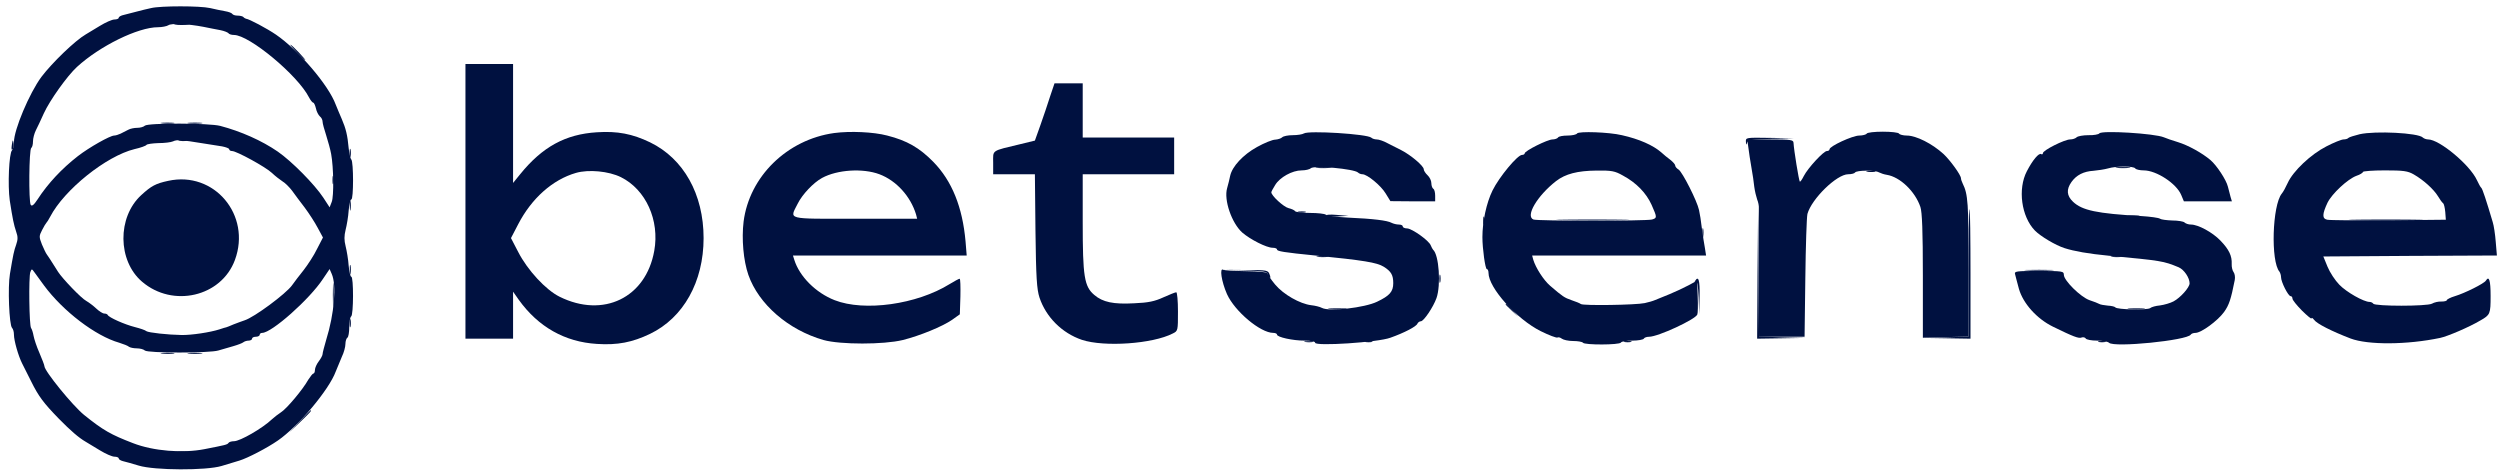
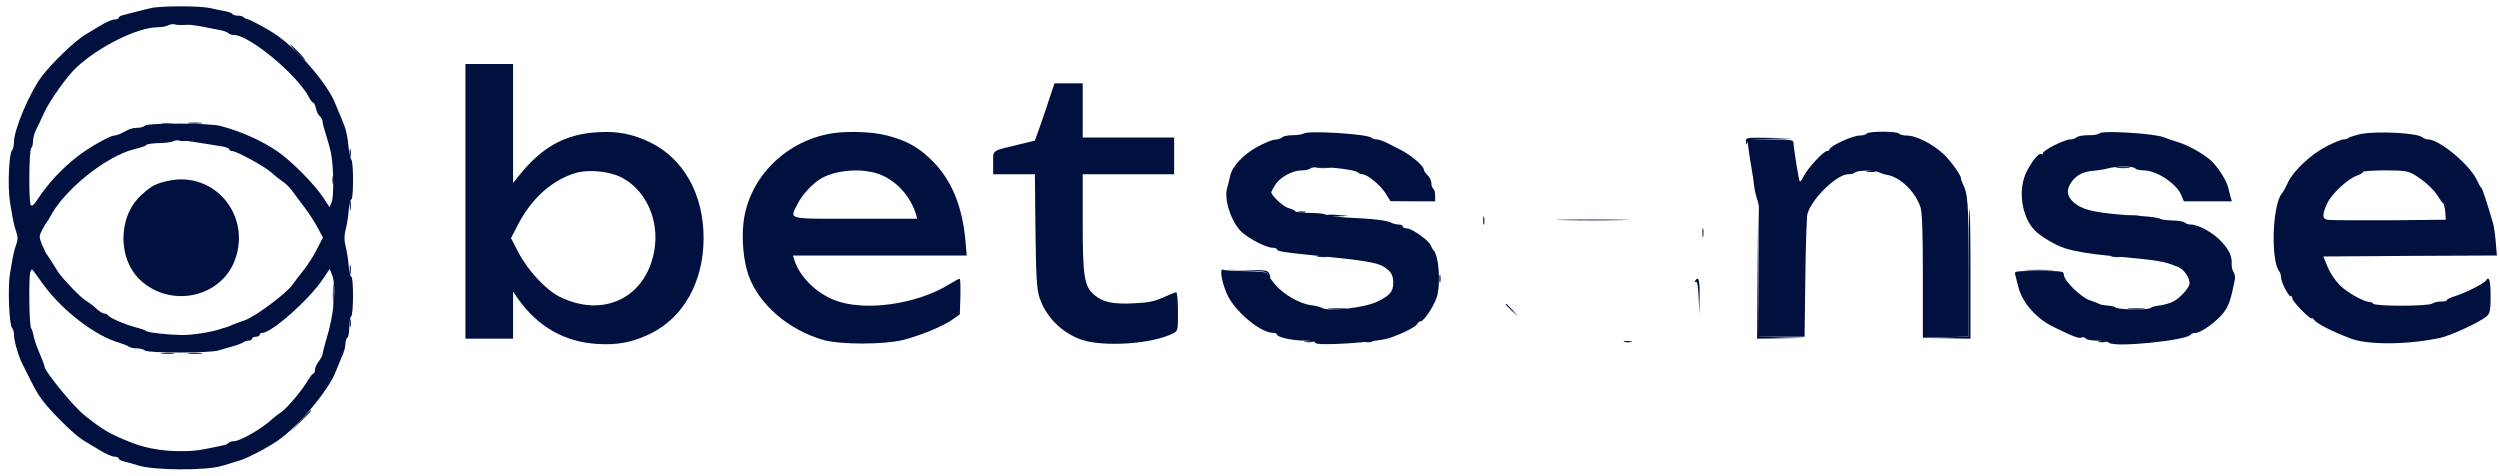
<svg xmlns="http://www.w3.org/2000/svg" width="210" height="40" viewBox="0 0 210 40" fill="none">
  <g clip-path="url(#clip0_5041_41891)">
    <path d="M12.693 0.679C12.389 0.744 11.845 0.874 11.493 0.971C11.141 1.069 10.661 1.182 10.421 1.247C10.165 1.296 9.973 1.41 9.973 1.491C9.973 1.572 9.812 1.637 9.62 1.637C9.412 1.637 8.868 1.881 8.388 2.174C7.924 2.45 7.38 2.775 7.204 2.889C6.308 3.409 4.387 5.261 3.475 6.464C2.467 7.829 1.171 10.9 1.171 11.94C1.171 12.232 1.107 12.525 1.011 12.622C0.755 12.882 0.643 15.58 0.819 16.831C1.059 18.375 1.155 18.862 1.363 19.48C1.507 19.87 1.507 20.13 1.363 20.536C1.171 21.072 1.107 21.381 0.835 23.006C0.643 24.111 0.771 27.296 1.011 27.54C1.107 27.637 1.171 27.881 1.171 28.109C1.171 28.612 1.539 29.896 1.859 30.53C1.987 30.774 2.323 31.44 2.611 32.025C3.235 33.292 3.667 33.861 4.948 35.177C5.924 36.169 6.612 36.77 7.204 37.111C7.38 37.225 7.924 37.55 8.388 37.826C8.868 38.119 9.412 38.362 9.62 38.362C9.812 38.362 9.973 38.427 9.973 38.509C9.973 38.59 10.133 38.687 10.325 38.736C10.533 38.785 11.125 38.947 11.653 39.11C12.981 39.516 17.318 39.532 18.614 39.142C19.094 38.996 19.782 38.785 20.118 38.687C20.807 38.476 22.439 37.631 23.351 36.997C25.047 35.827 27.64 32.74 28.2 31.212C28.328 30.904 28.552 30.351 28.712 29.977C28.888 29.62 29.016 29.132 29.016 28.889C29.016 28.661 29.096 28.417 29.176 28.369C29.272 28.32 29.336 27.914 29.336 27.475C29.336 27.036 29.416 26.63 29.496 26.581C29.704 26.451 29.704 23.25 29.512 23.25C29.432 23.25 29.336 22.827 29.288 22.324C29.256 21.804 29.128 21.072 29.032 20.682C28.904 20.179 28.904 19.821 29.032 19.301C29.128 18.927 29.256 18.196 29.288 17.676C29.336 17.172 29.432 16.75 29.512 16.75C29.704 16.75 29.704 13.614 29.512 13.402C29.432 13.321 29.336 12.882 29.288 12.444C29.192 11.355 29.048 10.786 28.712 10.006C28.552 9.649 28.328 9.096 28.2 8.787C27.608 7.162 25.079 4.205 23.175 2.905C22.439 2.401 20.919 1.589 20.663 1.572C20.614 1.556 20.503 1.507 20.439 1.426C20.375 1.361 20.15 1.312 19.958 1.312C19.75 1.312 19.558 1.247 19.51 1.166C19.462 1.085 19.19 0.987 18.902 0.939C18.614 0.89 18.054 0.776 17.654 0.679C16.806 0.484 13.493 0.484 12.693 0.679ZM17.094 2.255C17.542 2.352 18.166 2.466 18.502 2.531C18.838 2.596 19.142 2.726 19.19 2.791C19.238 2.872 19.446 2.937 19.654 2.937C20.935 2.937 25.015 6.317 25.96 8.186C26.088 8.43 26.248 8.625 26.312 8.625C26.376 8.625 26.472 8.836 26.536 9.096C26.584 9.356 26.744 9.665 26.872 9.779C27 9.876 27.096 10.071 27.096 10.217C27.096 10.364 27.24 10.884 27.4 11.371C27.56 11.875 27.752 12.574 27.816 12.931C28.024 14.052 28.056 16.49 27.864 16.961L27.688 17.416L27.16 16.604C26.408 15.466 24.487 13.532 23.335 12.736C21.991 11.81 20.23 11.03 18.502 10.575C17.574 10.331 12.405 10.315 12.165 10.559C12.069 10.656 11.781 10.737 11.541 10.737C11.285 10.737 10.949 10.802 10.773 10.9C10.597 10.981 10.309 11.127 10.133 11.225C9.957 11.306 9.716 11.387 9.588 11.387C9.252 11.387 7.492 12.379 6.548 13.11C5.188 14.166 4.019 15.417 3.155 16.75C2.835 17.237 2.675 17.351 2.579 17.205C2.403 16.929 2.435 12.557 2.627 12.427C2.707 12.379 2.771 12.135 2.771 11.875C2.771 11.615 2.883 11.209 3.011 10.949C3.139 10.705 3.443 10.055 3.683 9.519C4.179 8.43 5.652 6.366 6.468 5.619C8.388 3.864 11.589 2.287 13.269 2.287C13.605 2.287 14.005 2.206 14.133 2.125C14.389 1.93 15.83 2.011 17.094 2.255ZM17.014 12.037C17.59 12.135 18.326 12.249 18.662 12.297C18.982 12.362 19.254 12.46 19.254 12.541C19.254 12.622 19.366 12.687 19.494 12.687C19.862 12.687 22.311 14.02 22.839 14.524C23.111 14.784 23.511 15.092 23.735 15.239C23.959 15.369 24.311 15.726 24.535 16.019C24.759 16.327 25.223 16.961 25.591 17.432C25.944 17.904 26.44 18.667 26.68 19.122L27.128 19.951L26.632 20.91C26.376 21.446 25.863 22.226 25.512 22.681C25.159 23.12 24.711 23.705 24.519 23.981C23.991 24.696 21.367 26.646 20.55 26.906C20.343 26.971 19.926 27.134 19.622 27.247C19.334 27.377 19.062 27.475 19.014 27.491C18.982 27.491 18.71 27.572 18.422 27.67C17.67 27.914 16.086 28.157 15.254 28.141C14.133 28.125 12.469 27.946 12.293 27.816C12.213 27.735 11.781 27.589 11.333 27.475C10.485 27.264 9.124 26.662 9.044 26.451C9.012 26.386 8.884 26.337 8.756 26.337C8.628 26.337 8.324 26.142 8.084 25.915C7.844 25.687 7.476 25.411 7.252 25.281C6.836 25.07 5.252 23.412 4.884 22.844C4.195 21.755 4.051 21.527 3.939 21.381C3.859 21.284 3.683 20.91 3.523 20.536C3.267 19.886 3.283 19.821 3.539 19.317C3.683 19.025 3.859 18.749 3.907 18.7C3.955 18.651 4.099 18.44 4.211 18.212C5.396 15.937 8.916 13.11 11.301 12.525C11.813 12.411 12.261 12.249 12.309 12.167C12.357 12.102 12.805 12.037 13.301 12.021C13.797 12.021 14.357 11.956 14.533 11.875C14.869 11.712 15.222 11.745 17.014 12.037ZM3.699 23.981C5.3 26.142 8.02 28.222 10.021 28.791C10.389 28.905 10.757 29.051 10.837 29.132C10.933 29.197 11.221 29.262 11.493 29.262C11.765 29.262 12.069 29.344 12.165 29.441C12.389 29.669 17.606 29.669 18.342 29.441C18.63 29.36 19.174 29.197 19.574 29.084C19.974 28.97 20.358 28.824 20.454 28.742C20.535 28.677 20.727 28.612 20.887 28.612C21.047 28.612 21.175 28.531 21.175 28.45C21.175 28.352 21.319 28.287 21.495 28.287C21.671 28.287 21.815 28.206 21.815 28.125C21.815 28.027 21.911 27.962 22.023 27.962C22.823 27.962 26.008 25.135 27.128 23.429L27.688 22.6L27.864 23.006C28.28 23.932 28.088 26.337 27.4 28.547C27.24 29.1 27.096 29.636 27.096 29.75C27.096 29.847 26.952 30.124 26.776 30.351C26.6 30.579 26.456 30.904 26.456 31.066C26.456 31.245 26.392 31.375 26.328 31.375C26.264 31.375 26.072 31.619 25.895 31.895C25.448 32.707 24.071 34.349 23.591 34.641C23.367 34.787 23.031 35.047 22.855 35.21C22.055 35.974 20.166 37.062 19.654 37.062C19.446 37.062 19.238 37.127 19.19 37.209C19.094 37.355 18.918 37.387 17.174 37.729C15.35 38.086 12.885 37.891 11.173 37.225C9.316 36.51 8.676 36.152 7.06 34.852C6.1 34.072 3.731 31.164 3.731 30.757C3.731 30.676 3.539 30.172 3.315 29.652C3.075 29.116 2.867 28.466 2.819 28.206C2.771 27.93 2.675 27.637 2.611 27.556C2.451 27.361 2.403 23.25 2.547 22.86C2.659 22.567 2.675 22.567 2.883 22.86C2.995 23.022 3.363 23.526 3.699 23.981Z" fill="#001140" />
    <path d="M109.528 11.209C109.4 11.29 108.983 11.355 108.583 11.355C108.199 11.355 107.799 11.436 107.703 11.534C107.607 11.631 107.351 11.712 107.127 11.729C106.887 11.729 106.215 12.005 105.591 12.346C104.423 12.996 103.51 13.971 103.334 14.767C103.286 15.011 103.174 15.482 103.078 15.807C102.79 16.799 103.462 18.732 104.343 19.529C105.015 20.114 106.391 20.812 106.903 20.812C107.111 20.812 107.271 20.877 107.271 20.959C107.271 21.105 107.847 21.202 110.472 21.462C114.537 21.869 115.657 22.047 116.233 22.405C116.857 22.795 117.033 23.104 117.033 23.786C117.033 24.501 116.729 24.842 115.673 25.346C114.633 25.85 111.656 26.191 111.048 25.866C110.872 25.769 110.456 25.671 110.152 25.639C109.192 25.525 107.799 24.729 107.111 23.9C106.759 23.477 106.471 23.055 106.471 22.957C106.471 22.86 105.751 22.795 104.679 22.779C103.702 22.762 102.838 22.714 102.758 22.665C102.422 22.437 102.598 23.64 103.062 24.696C103.718 26.159 105.879 27.962 106.951 27.962C107.127 27.962 107.271 28.027 107.271 28.109C107.271 28.32 108.583 28.612 109.576 28.612C110.104 28.612 110.472 28.677 110.472 28.791C110.472 29.1 115.753 28.759 116.793 28.369C117.945 27.962 118.985 27.426 119.065 27.182C119.113 27.085 119.241 26.987 119.353 26.987C119.594 26.987 120.394 25.801 120.666 25.037C121.05 23.949 120.874 21.397 120.378 20.975C120.33 20.926 120.25 20.764 120.186 20.617C120.042 20.211 118.617 19.204 118.201 19.187C117.993 19.187 117.833 19.106 117.833 19.025C117.833 18.927 117.689 18.862 117.497 18.862C117.321 18.862 117.049 18.797 116.889 18.716C116.537 18.521 115.385 18.375 113.192 18.277C112.264 18.229 111.448 18.115 111.368 18.034C111.272 17.952 110.68 17.887 110.056 17.887C109.416 17.887 108.855 17.822 108.791 17.741C108.743 17.66 108.503 17.546 108.231 17.481C107.831 17.384 106.791 16.441 106.791 16.149C106.791 16.1 106.935 15.824 107.111 15.547C107.495 14.897 108.551 14.312 109.336 14.312C109.656 14.312 110.008 14.231 110.104 14.134C110.36 13.874 113.736 14.182 114.072 14.491C114.152 14.572 114.313 14.637 114.441 14.637C114.841 14.637 115.993 15.58 116.393 16.246L116.793 16.896L118.681 16.912H120.554V16.441C120.554 16.165 120.49 15.905 120.394 15.856C120.314 15.807 120.234 15.596 120.234 15.385C120.234 15.174 120.09 14.881 119.914 14.719C119.738 14.556 119.594 14.329 119.594 14.215C119.594 13.939 118.489 13.012 117.721 12.622C117.385 12.46 116.857 12.184 116.537 12.021C116.217 11.842 115.817 11.712 115.641 11.712C115.481 11.712 115.273 11.647 115.193 11.566C114.873 11.257 109.912 10.949 109.528 11.209Z" fill="#001140" />
-     <path d="M132.476 11.209C132.428 11.306 132.06 11.387 131.676 11.387C131.292 11.387 130.924 11.453 130.876 11.55C130.828 11.631 130.604 11.713 130.412 11.713C129.996 11.713 128.075 12.671 128.075 12.883C128.075 12.947 127.979 13.012 127.851 13.012C127.467 13.012 125.931 14.865 125.371 16.003C124.859 17.043 124.522 18.619 124.522 19.919C124.522 20.894 124.763 22.6 124.891 22.6C124.971 22.6 125.035 22.746 125.035 22.925C125.035 24.176 127.403 26.809 129.419 27.816C130.108 28.157 130.748 28.401 130.828 28.352C130.908 28.304 131.068 28.352 131.196 28.45C131.324 28.547 131.74 28.645 132.14 28.645C132.54 28.645 132.908 28.71 132.972 28.791C133.084 28.986 136.029 28.986 136.157 28.775C136.205 28.677 136.637 28.613 137.117 28.613C137.597 28.613 138.029 28.531 138.077 28.45C138.125 28.352 138.333 28.288 138.525 28.288C139.277 28.288 142.43 26.825 142.574 26.419C142.622 26.321 142.638 25.639 142.606 24.907L142.558 23.575L141.838 23.965C141.438 24.176 140.718 24.517 140.237 24.712C139.757 24.907 139.213 25.135 139.037 25.2C138.861 25.281 138.461 25.395 138.157 25.46C137.421 25.622 133.004 25.688 132.796 25.541C132.716 25.476 132.364 25.33 132.012 25.216C131.404 25.005 131.26 24.907 130.204 23.997C129.659 23.526 129.003 22.503 128.795 21.82L128.699 21.462H135.997H143.31L143.214 20.845C143.15 20.52 143.038 19.773 142.958 19.188C142.894 18.602 142.782 17.904 142.718 17.644C142.558 16.88 141.326 14.459 141.006 14.248C140.846 14.15 140.718 14.004 140.718 13.906C140.718 13.809 140.526 13.598 140.301 13.419C140.077 13.256 139.741 12.98 139.549 12.801C138.861 12.2 137.693 11.68 136.237 11.355C135.148 11.095 132.604 11.014 132.476 11.209ZM136.333 14.751C137.453 15.352 138.285 16.214 138.733 17.205C139.197 18.261 139.213 18.31 138.765 18.44C138.285 18.57 129.131 18.57 128.811 18.44C128.107 18.164 129.131 16.441 130.716 15.206C131.5 14.605 132.508 14.345 134.092 14.329C135.389 14.312 135.645 14.361 136.333 14.751Z" fill="#001140" />
    <path d="M156.801 11.225C156.753 11.306 156.464 11.387 156.176 11.387C155.616 11.387 153.68 12.281 153.68 12.541C153.68 12.622 153.584 12.687 153.456 12.687C153.184 12.687 151.872 14.101 151.52 14.784C151.375 15.076 151.231 15.287 151.183 15.255C151.103 15.157 150.687 12.606 150.655 11.989C150.639 11.745 150.431 11.712 148.703 11.712H146.767L146.863 12.395C146.911 12.785 147.023 13.532 147.119 14.069C147.215 14.605 147.327 15.336 147.359 15.694C147.407 16.051 147.519 16.522 147.599 16.75C147.695 16.977 147.759 17.302 147.743 17.481C147.727 17.66 147.727 20.162 147.727 23.039L147.759 28.287H149.679H151.584L151.648 23.364C151.68 20.666 151.76 18.229 151.824 17.969C152.176 16.701 154.288 14.637 155.248 14.637C155.52 14.637 155.776 14.572 155.824 14.491C155.952 14.296 157.489 14.28 157.825 14.475C157.985 14.556 158.273 14.654 158.497 14.686C159.601 14.865 160.865 16.067 161.313 17.384C161.457 17.806 161.521 19.415 161.521 23.169V28.369L163.442 28.32L165.362 28.271V22.567C165.362 17.075 165.314 16.311 164.866 15.417C164.786 15.255 164.722 15.06 164.722 14.979C164.722 14.702 163.81 13.451 163.25 12.931C162.306 12.07 160.961 11.387 160.177 11.387C159.873 11.387 159.569 11.306 159.521 11.225C159.473 11.127 158.849 11.062 158.161 11.062C157.473 11.062 156.849 11.127 156.801 11.225Z" fill="#001140" />
    <path d="M176.341 11.209C176.277 11.29 175.876 11.371 175.428 11.355C174.98 11.355 174.532 11.436 174.436 11.534C174.34 11.631 174.1 11.712 173.892 11.712C173.428 11.712 171.604 12.622 171.604 12.866C171.604 12.947 171.54 12.996 171.46 12.947C171.268 12.817 170.739 13.451 170.259 14.377C169.475 15.872 169.795 18.196 170.931 19.366C171.412 19.854 172.66 20.601 173.428 20.845C174.244 21.105 175.428 21.316 177.125 21.479C181.574 21.901 181.718 21.917 183.014 22.454C183.462 22.649 183.926 23.331 183.926 23.802C183.926 24.144 183.158 25.005 182.582 25.314C182.31 25.46 181.798 25.606 181.445 25.655C181.093 25.687 180.725 25.785 180.613 25.882C180.389 26.061 177.813 26.012 177.685 25.817C177.637 25.752 177.349 25.687 177.045 25.671C176.741 25.639 176.421 25.59 176.325 25.525C176.245 25.476 175.876 25.33 175.524 25.216C174.772 24.956 173.364 23.559 173.364 23.087C173.364 22.779 173.252 22.762 171.268 22.762C169.363 22.762 169.187 22.779 169.267 23.039C169.299 23.201 169.459 23.754 169.587 24.257C169.939 25.492 171.092 26.776 172.452 27.442C174.18 28.287 174.612 28.45 174.852 28.352C174.98 28.304 175.14 28.336 175.204 28.434C175.252 28.531 175.684 28.612 176.148 28.612C176.597 28.612 177.061 28.694 177.157 28.791C177.573 29.214 183.718 28.596 184.022 28.109C184.07 28.027 184.246 27.962 184.422 27.962C184.902 27.962 186.278 26.955 186.823 26.207C187.239 25.622 187.399 25.151 187.719 23.526C187.767 23.282 187.719 22.99 187.623 22.86C187.527 22.746 187.447 22.421 187.463 22.177C187.495 21.495 187.239 20.959 186.518 20.211C185.846 19.512 184.646 18.862 184.038 18.862C183.83 18.862 183.59 18.781 183.494 18.684C183.414 18.602 182.95 18.521 182.47 18.521C181.99 18.505 181.526 18.44 181.445 18.375C181.349 18.294 180.629 18.196 179.845 18.147C176.148 17.936 174.9 17.676 174.132 16.945C173.604 16.441 173.556 15.921 174.004 15.287C174.42 14.702 175.028 14.394 175.86 14.345C176.228 14.312 176.773 14.231 177.061 14.15C177.765 13.939 179.237 13.939 179.365 14.15C179.413 14.231 179.733 14.312 180.069 14.312C181.141 14.312 182.822 15.417 183.222 16.376L183.446 16.912H185.462H187.479L187.367 16.539C187.319 16.344 187.207 15.954 187.143 15.677C186.999 15.092 186.198 13.89 185.686 13.451C184.982 12.85 183.798 12.2 182.95 11.94C182.47 11.794 181.942 11.615 181.766 11.534C180.997 11.209 176.501 10.932 176.341 11.209Z" fill="#001140" />
    <path d="M198.216 11.274C197.768 11.387 197.336 11.517 197.272 11.582C197.208 11.664 197.016 11.712 196.856 11.712C196.696 11.712 196.04 11.972 195.416 12.297C194.104 12.964 192.615 14.377 192.167 15.369C192.007 15.726 191.783 16.132 191.671 16.262C190.871 17.237 190.727 21.966 191.479 22.827C191.543 22.925 191.607 23.12 191.607 23.282C191.607 23.689 192.215 24.875 192.407 24.875C192.503 24.875 192.567 24.972 192.567 25.086C192.567 25.2 192.935 25.655 193.368 26.094C193.816 26.532 194.168 26.825 194.168 26.744C194.168 26.662 194.264 26.711 194.376 26.857C194.616 27.199 195.88 27.832 197.448 28.434C198.905 28.986 202.185 28.97 204.97 28.385C205.594 28.255 207.418 27.475 208.346 26.922C209.179 26.451 209.211 26.37 209.211 24.859C209.211 23.542 209.083 23.136 208.811 23.575C208.666 23.819 207.034 24.631 206.218 24.875C205.834 24.989 205.53 25.151 205.53 25.216C205.53 25.281 205.322 25.33 205.082 25.33C204.842 25.314 204.474 25.395 204.282 25.509C203.866 25.736 199.497 25.736 199.353 25.509C199.305 25.427 199.161 25.362 199.049 25.362C198.553 25.362 197.096 24.534 196.504 23.916C196.152 23.559 195.704 22.876 195.512 22.405L195.16 21.544L202.441 21.495L209.739 21.462L209.643 20.325C209.595 19.691 209.483 18.944 209.387 18.651C208.859 16.864 208.522 15.84 208.426 15.775C208.362 15.726 208.202 15.434 208.058 15.125C207.466 13.841 204.906 11.712 203.962 11.712C203.802 11.712 203.594 11.631 203.514 11.55C203.129 11.16 199.529 10.981 198.216 11.274ZM202.761 14.654C203.578 15.125 204.426 15.889 204.794 16.49C204.954 16.766 205.146 17.026 205.226 17.075C205.29 17.124 205.37 17.449 205.402 17.806L205.45 18.456L200.649 18.505C198.008 18.521 195.688 18.505 195.48 18.456C195.048 18.359 195.064 17.985 195.512 17.026C195.88 16.279 197.192 15.044 197.944 14.767C198.249 14.67 198.489 14.507 198.489 14.442C198.489 14.377 199.321 14.312 200.329 14.312C201.897 14.312 202.249 14.361 202.761 14.654Z" fill="#001140" />
    <path d="M14.742 2.076C15.014 2.109 15.494 2.109 15.782 2.076C16.054 2.044 15.83 2.011 15.254 2.011C14.678 2.011 14.454 2.044 14.742 2.076Z" fill="#001140" />
    <path d="M24.936 4.4C25.272 4.758 25.592 5.05 25.64 5.05C25.688 5.05 25.432 4.758 25.096 4.4C24.76 4.043 24.44 3.75 24.392 3.75C24.343 3.75 24.6 4.043 24.936 4.4Z" fill="#001140" />
-     <path d="M13.621 10.364C13.909 10.396 14.341 10.396 14.581 10.364C14.821 10.331 14.581 10.299 14.053 10.299C13.525 10.299 13.333 10.331 13.621 10.364Z" fill="#001140" />
+     <path d="M13.621 10.364C13.909 10.396 14.341 10.396 14.581 10.364C13.525 10.299 13.333 10.331 13.621 10.364Z" fill="#001140" />
    <path d="M15.862 10.364C16.134 10.396 16.614 10.396 16.902 10.364C17.174 10.331 16.95 10.299 16.374 10.299C15.798 10.299 15.574 10.331 15.862 10.364Z" fill="#001140" />
    <path d="M146.655 11.907C146.671 12.184 146.703 12.2 146.751 12.005C146.815 11.761 147.087 11.712 148.767 11.664L150.719 11.615L148.687 11.582C146.655 11.55 146.639 11.55 146.655 11.907Z" fill="#001140" />
-     <path d="M0.995 12.168C0.947 12.492 0.963 12.639 1.059 12.541C1.14 12.46 1.172 12.232 1.14 12.021C1.092 11.696 1.059 11.713 0.995 12.168Z" fill="#001140" />
    <path d="M15.062 11.826C15.254 11.859 15.542 11.859 15.702 11.826C15.846 11.777 15.686 11.745 15.334 11.761C14.982 11.761 14.854 11.794 15.062 11.826Z" fill="#001140" />
    <path d="M29.368 12.85C29.368 13.159 29.4 13.289 29.449 13.126C29.481 12.98 29.481 12.72 29.449 12.558C29.4 12.411 29.368 12.541 29.368 12.85Z" fill="#001140" />
    <path d="M110.584 14.101C110.872 14.134 111.384 14.134 111.704 14.101C112.04 14.069 111.816 14.036 111.192 14.036C110.584 14.036 110.312 14.069 110.584 14.101Z" fill="#001140" />
    <path d="M177.813 14.101C178.085 14.134 178.565 14.134 178.853 14.101C179.125 14.069 178.901 14.036 178.325 14.036C177.749 14.036 177.525 14.069 177.813 14.101Z" fill="#001140" />
    <path d="M156.849 14.426C157.041 14.459 157.329 14.459 157.489 14.426C157.633 14.378 157.473 14.345 157.121 14.361C156.769 14.361 156.641 14.394 156.849 14.426Z" fill="#001140" />
    <path d="M27.928 15.125C27.928 15.434 27.96 15.564 28.008 15.401C28.04 15.255 28.04 14.995 28.008 14.833C27.96 14.686 27.928 14.816 27.928 15.125Z" fill="#001140" />
    <path d="M29.384 17.319C29.384 17.676 29.416 17.806 29.448 17.595C29.48 17.4 29.48 17.108 29.448 16.945C29.4 16.799 29.368 16.961 29.384 17.319Z" fill="#001140" />
    <path d="M165.362 22.925V28.271L163.49 28.336L161.602 28.385L163.57 28.418L165.522 28.45V23.006C165.522 20.016 165.49 17.562 165.442 17.562C165.394 17.562 165.362 19.968 165.362 22.925Z" fill="#001140" />
    <path d="M109.08 17.839C109.224 17.871 109.48 17.871 109.64 17.839C109.784 17.79 109.656 17.758 109.352 17.758C109.048 17.758 108.92 17.79 109.08 17.839Z" fill="#001140" />
    <path d="M111.416 18.099C111.48 18.18 111.928 18.213 112.408 18.18L113.273 18.131L112.28 18.05C111.736 18.001 111.352 18.034 111.416 18.099Z" fill="#001140" />
    <path d="M147.631 23.12L147.599 28.45L149.647 28.418L151.679 28.385L149.727 28.336L147.759 28.271L147.711 23.039L147.679 17.806L147.631 23.12Z" fill="#001140" />
    <path d="M124.587 18.538C124.587 18.846 124.619 18.976 124.667 18.814C124.699 18.668 124.699 18.408 124.667 18.245C124.619 18.099 124.587 18.229 124.587 18.538Z" fill="#001140" />
    <path d="M178.853 18.164C179.093 18.196 179.445 18.196 179.653 18.164C179.845 18.131 179.653 18.099 179.205 18.099C178.773 18.099 178.597 18.131 178.853 18.164Z" fill="#001140" />
    <path d="M131.324 18.489C132.716 18.521 134.956 18.521 136.285 18.489C137.629 18.473 136.493 18.44 133.756 18.44C131.036 18.44 129.931 18.473 131.324 18.489Z" fill="#001140" />
-     <path d="M197.897 18.489C199.273 18.521 201.546 18.521 202.938 18.489C204.314 18.473 203.178 18.44 200.409 18.44C197.641 18.44 196.505 18.473 197.897 18.489Z" fill="#001140" />
    <path d="M143.006 19.594C143.006 19.951 143.038 20.081 143.07 19.87C143.103 19.675 143.103 19.383 143.07 19.22C143.022 19.074 142.99 19.236 143.006 19.594Z" fill="#001140" />
    <path d="M110.68 21.576C110.92 21.609 111.304 21.609 111.56 21.576C111.8 21.544 111.592 21.511 111.112 21.511C110.632 21.511 110.424 21.544 110.68 21.576Z" fill="#001140" />
    <path d="M177.413 21.576C177.653 21.609 178.005 21.609 178.213 21.576C178.405 21.544 178.213 21.511 177.765 21.511C177.333 21.511 177.157 21.544 177.413 21.576Z" fill="#001140" />
    <path d="M29.384 22.681C29.384 23.039 29.416 23.169 29.448 22.958C29.48 22.763 29.48 22.47 29.448 22.308C29.4 22.161 29.368 22.324 29.384 22.681Z" fill="#001140" />
    <path d="M104.63 22.714C106.087 22.762 106.471 22.827 106.471 23.006C106.471 23.12 106.535 23.282 106.631 23.331C106.727 23.396 106.743 23.299 106.647 23.055C106.519 22.697 106.439 22.681 104.646 22.681L102.79 22.665L104.63 22.714Z" fill="#001140" />
    <path d="M170.291 22.714C170.835 22.746 171.732 22.746 172.292 22.714C172.836 22.681 172.388 22.665 171.284 22.665C170.179 22.665 169.731 22.681 170.291 22.714Z" fill="#001140" />
    <path d="M120.906 23.413C120.906 23.721 120.938 23.851 120.987 23.689C121.019 23.543 121.019 23.283 120.987 23.12C120.938 22.974 120.906 23.104 120.906 23.413Z" fill="#001140" />
    <path d="M27.96 24.794C27.96 25.688 27.976 26.029 28.008 25.558C28.04 25.086 28.04 24.355 28.008 23.933C27.976 23.51 27.96 23.9 27.96 24.794Z" fill="#001140" />
    <path d="M142.382 23.608C142.318 23.721 142.334 23.738 142.446 23.672C142.574 23.591 142.638 23.997 142.686 24.989L142.734 26.419L142.766 24.907C142.798 23.526 142.67 23.12 142.382 23.608Z" fill="#001140" />
    <path d="M126.475 25.574C126.475 25.606 126.715 25.834 127.003 26.11L127.515 26.581L127.051 26.045C126.603 25.558 126.475 25.444 126.475 25.574Z" fill="#001140" />
    <path d="M111.721 25.964C112.089 25.996 112.665 25.996 113.001 25.964C113.321 25.931 113.017 25.899 112.313 25.899C111.609 25.899 111.337 25.931 111.721 25.964Z" fill="#001140" />
    <path d="M178.853 25.964C179.173 25.996 179.718 25.996 180.054 25.964C180.374 25.931 180.102 25.899 179.446 25.899C178.789 25.899 178.517 25.931 178.853 25.964Z" fill="#001140" />
    <path d="M29.368 27.15C29.368 27.459 29.4 27.589 29.449 27.426C29.481 27.28 29.481 27.02 29.449 26.858C29.4 26.711 29.368 26.841 29.368 27.15Z" fill="#001140" />
    <path d="M14.902 28.239C15.094 28.271 15.414 28.271 15.622 28.239C15.814 28.206 15.654 28.174 15.254 28.174C14.854 28.174 14.694 28.206 14.902 28.239Z" fill="#001140" />
    <path d="M109.64 28.726C109.832 28.759 110.12 28.759 110.28 28.726C110.424 28.678 110.264 28.645 109.912 28.661C109.56 28.661 109.432 28.694 109.64 28.726Z" fill="#001140" />
    <path d="M114.681 28.726C114.825 28.759 115.081 28.759 115.241 28.726C115.385 28.678 115.257 28.645 114.953 28.645C114.649 28.645 114.521 28.678 114.681 28.726Z" fill="#001140" />
    <path d="M136.445 28.726C136.589 28.759 136.845 28.759 137.005 28.726C137.149 28.678 137.021 28.645 136.717 28.645C136.413 28.645 136.285 28.678 136.445 28.726Z" fill="#001140" />
    <path d="M176.293 28.726C176.437 28.759 176.693 28.759 176.853 28.726C176.997 28.678 176.869 28.645 176.565 28.645C176.261 28.645 176.133 28.678 176.293 28.726Z" fill="#001140" />
    <path d="M13.621 29.701C13.909 29.734 14.341 29.734 14.581 29.701C14.821 29.669 14.581 29.636 14.053 29.636C13.525 29.636 13.333 29.669 13.621 29.701Z" fill="#001140" />
    <path d="M15.862 29.701C16.134 29.734 16.614 29.734 16.902 29.701C17.174 29.669 16.95 29.636 16.374 29.636C15.798 29.636 15.574 29.669 15.862 29.701Z" fill="#001140" />
    <path d="M25.176 35.389L24.296 36.331L25.224 35.438C26.072 34.625 26.216 34.462 26.088 34.462C26.072 34.462 25.656 34.885 25.176 35.389Z" fill="#001140" />
    <path d="M14.901 37.989C15.189 38.021 15.621 38.021 15.862 37.989C16.102 37.956 15.862 37.924 15.334 37.924C14.805 37.924 14.613 37.956 14.901 37.989Z" fill="#001140" />
    <path d="M39.098 16.913V28.45H41.098H43.098V26.468V24.501L43.578 25.184C45.211 27.459 47.451 28.726 50.14 28.889C51.868 29.003 53.116 28.759 54.605 28.044C57.405 26.695 59.102 23.673 59.102 20C59.102 16.311 57.421 13.321 54.605 11.956C53.116 11.241 51.868 10.998 50.14 11.111C47.499 11.274 45.563 12.33 43.691 14.638L43.098 15.369V10.364V5.375H41.098H39.098V16.913ZM52.156 14.881C54.253 15.921 55.421 18.505 54.957 21.073C54.253 25.021 50.668 26.744 47.003 24.924C45.851 24.355 44.315 22.698 43.531 21.17L42.922 20L43.531 18.83C44.651 16.669 46.411 15.093 48.379 14.524C49.452 14.215 51.132 14.378 52.156 14.881Z" fill="#001140" />
    <path d="M88.211 8.089C88.019 8.706 87.651 9.779 87.395 10.51L86.931 11.81L85.731 12.103C83.218 12.704 83.426 12.574 83.426 13.663V14.638H85.17H86.931L86.979 19.383C87.027 23.331 87.091 24.29 87.315 24.989C87.859 26.63 89.203 27.979 90.883 28.548C92.756 29.165 96.821 28.889 98.517 28.011C98.949 27.8 98.949 27.768 98.949 26.175C98.949 25.281 98.885 24.55 98.805 24.55C98.725 24.55 98.245 24.745 97.733 24.973C96.997 25.314 96.453 25.428 95.268 25.476C93.524 25.574 92.628 25.379 91.924 24.778C91.076 24.063 90.948 23.234 90.948 18.668V14.638H94.788H98.629V13.094V11.55H94.788H90.948V9.275V7H89.763H88.579L88.211 8.089Z" fill="#001140" />
    <path d="M70.064 11.176C66.111 11.729 62.942 14.832 62.462 18.619C62.286 20.065 62.446 21.885 62.862 23.087C63.727 25.558 66.223 27.719 69.184 28.564C70.592 28.954 74.225 28.954 75.825 28.564C77.265 28.206 79.169 27.426 79.986 26.858L80.626 26.402L80.674 24.907C80.69 24.079 80.674 23.413 80.61 23.413C80.546 23.413 80.162 23.624 79.762 23.867C77.009 25.574 72.608 26.191 70.112 25.216C68.527 24.599 67.151 23.218 66.719 21.82L66.607 21.462H73.904H81.202L81.106 20.276C80.85 17.4 79.97 15.206 78.401 13.598C77.233 12.411 76.193 11.81 74.529 11.387C73.36 11.079 71.408 10.998 70.064 11.176ZM73.872 14.637C75.297 15.174 76.481 16.49 76.945 18.001L77.041 18.375H71.84C65.967 18.375 66.319 18.473 67.007 17.108C67.391 16.328 68.335 15.336 69.055 14.946C70.336 14.248 72.48 14.117 73.872 14.637Z" fill="#001140" />
    <path d="M14.133 15.19C13.077 15.418 12.709 15.613 11.861 16.393C9.844 18.245 9.876 21.901 11.925 23.656C14.517 25.883 18.598 24.924 19.734 21.836C21.126 18.066 17.99 14.345 14.133 15.19Z" fill="#001140" />
  </g>
  <defs>
    <clipPath id="clip0_5041_41891">
      <rect width="209" height="39" fill="white" transform="translate(0.69 0.5)" />
    </clipPath>
  </defs>
</svg>